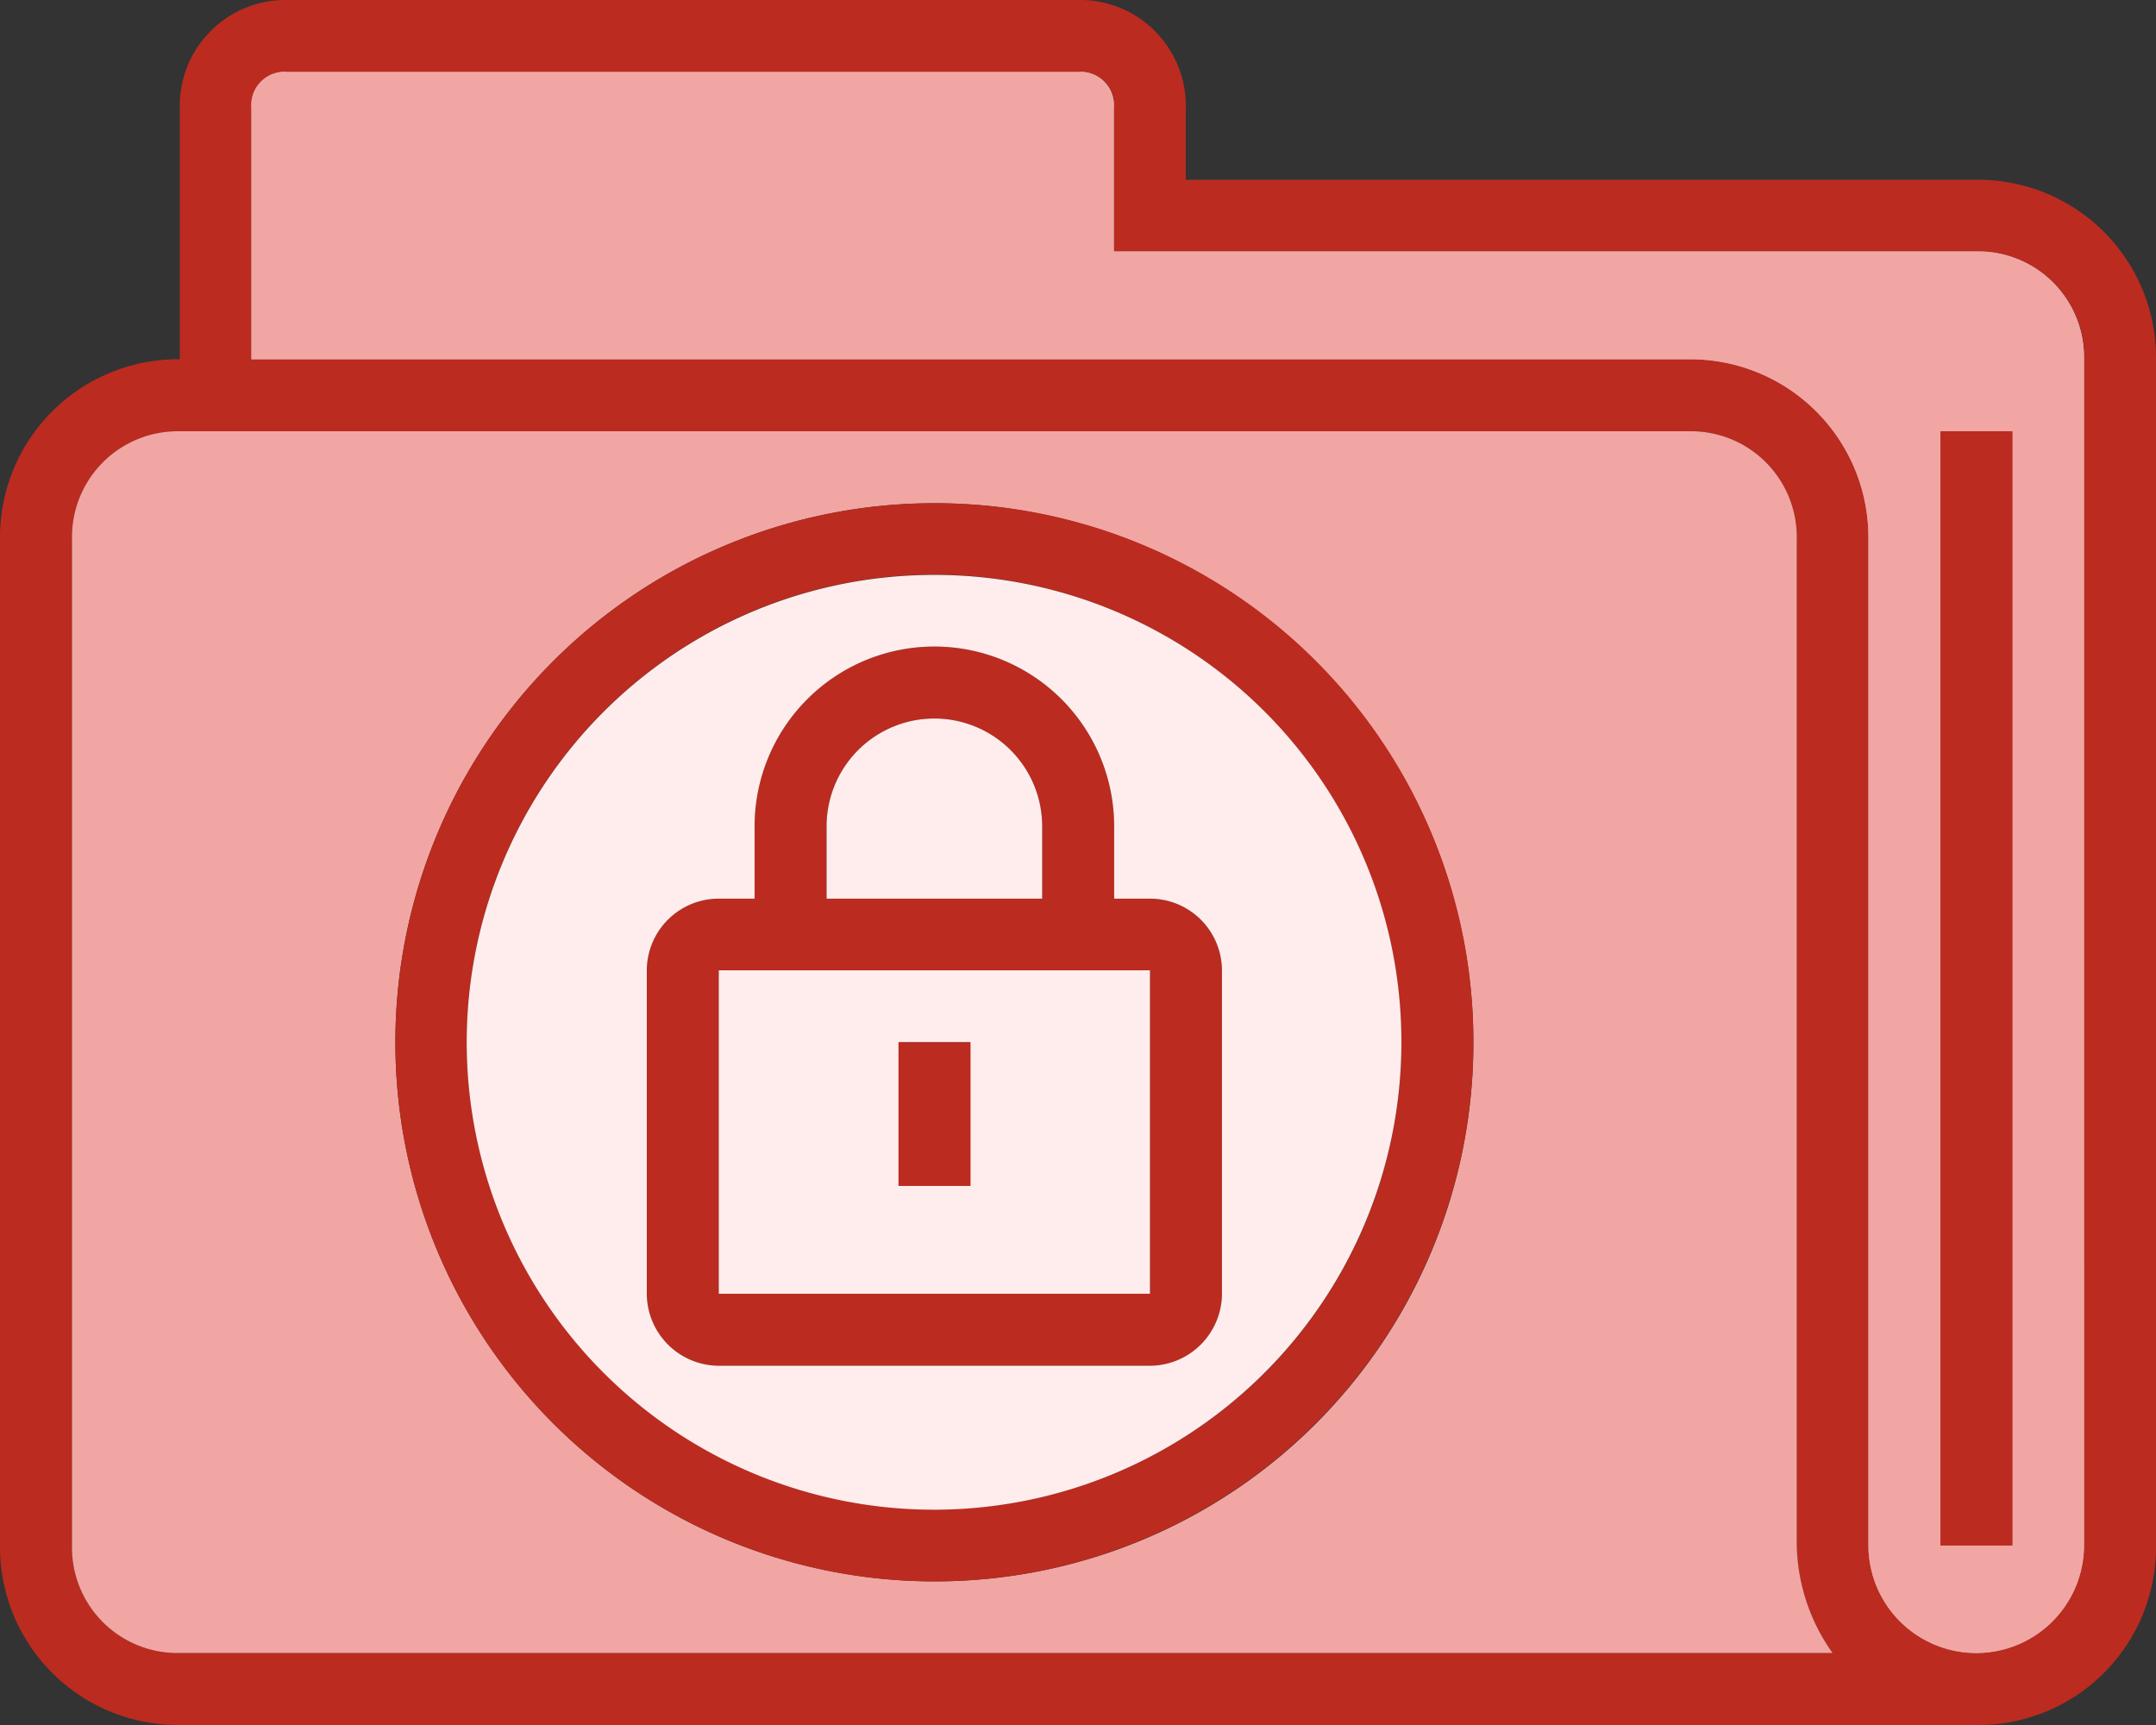
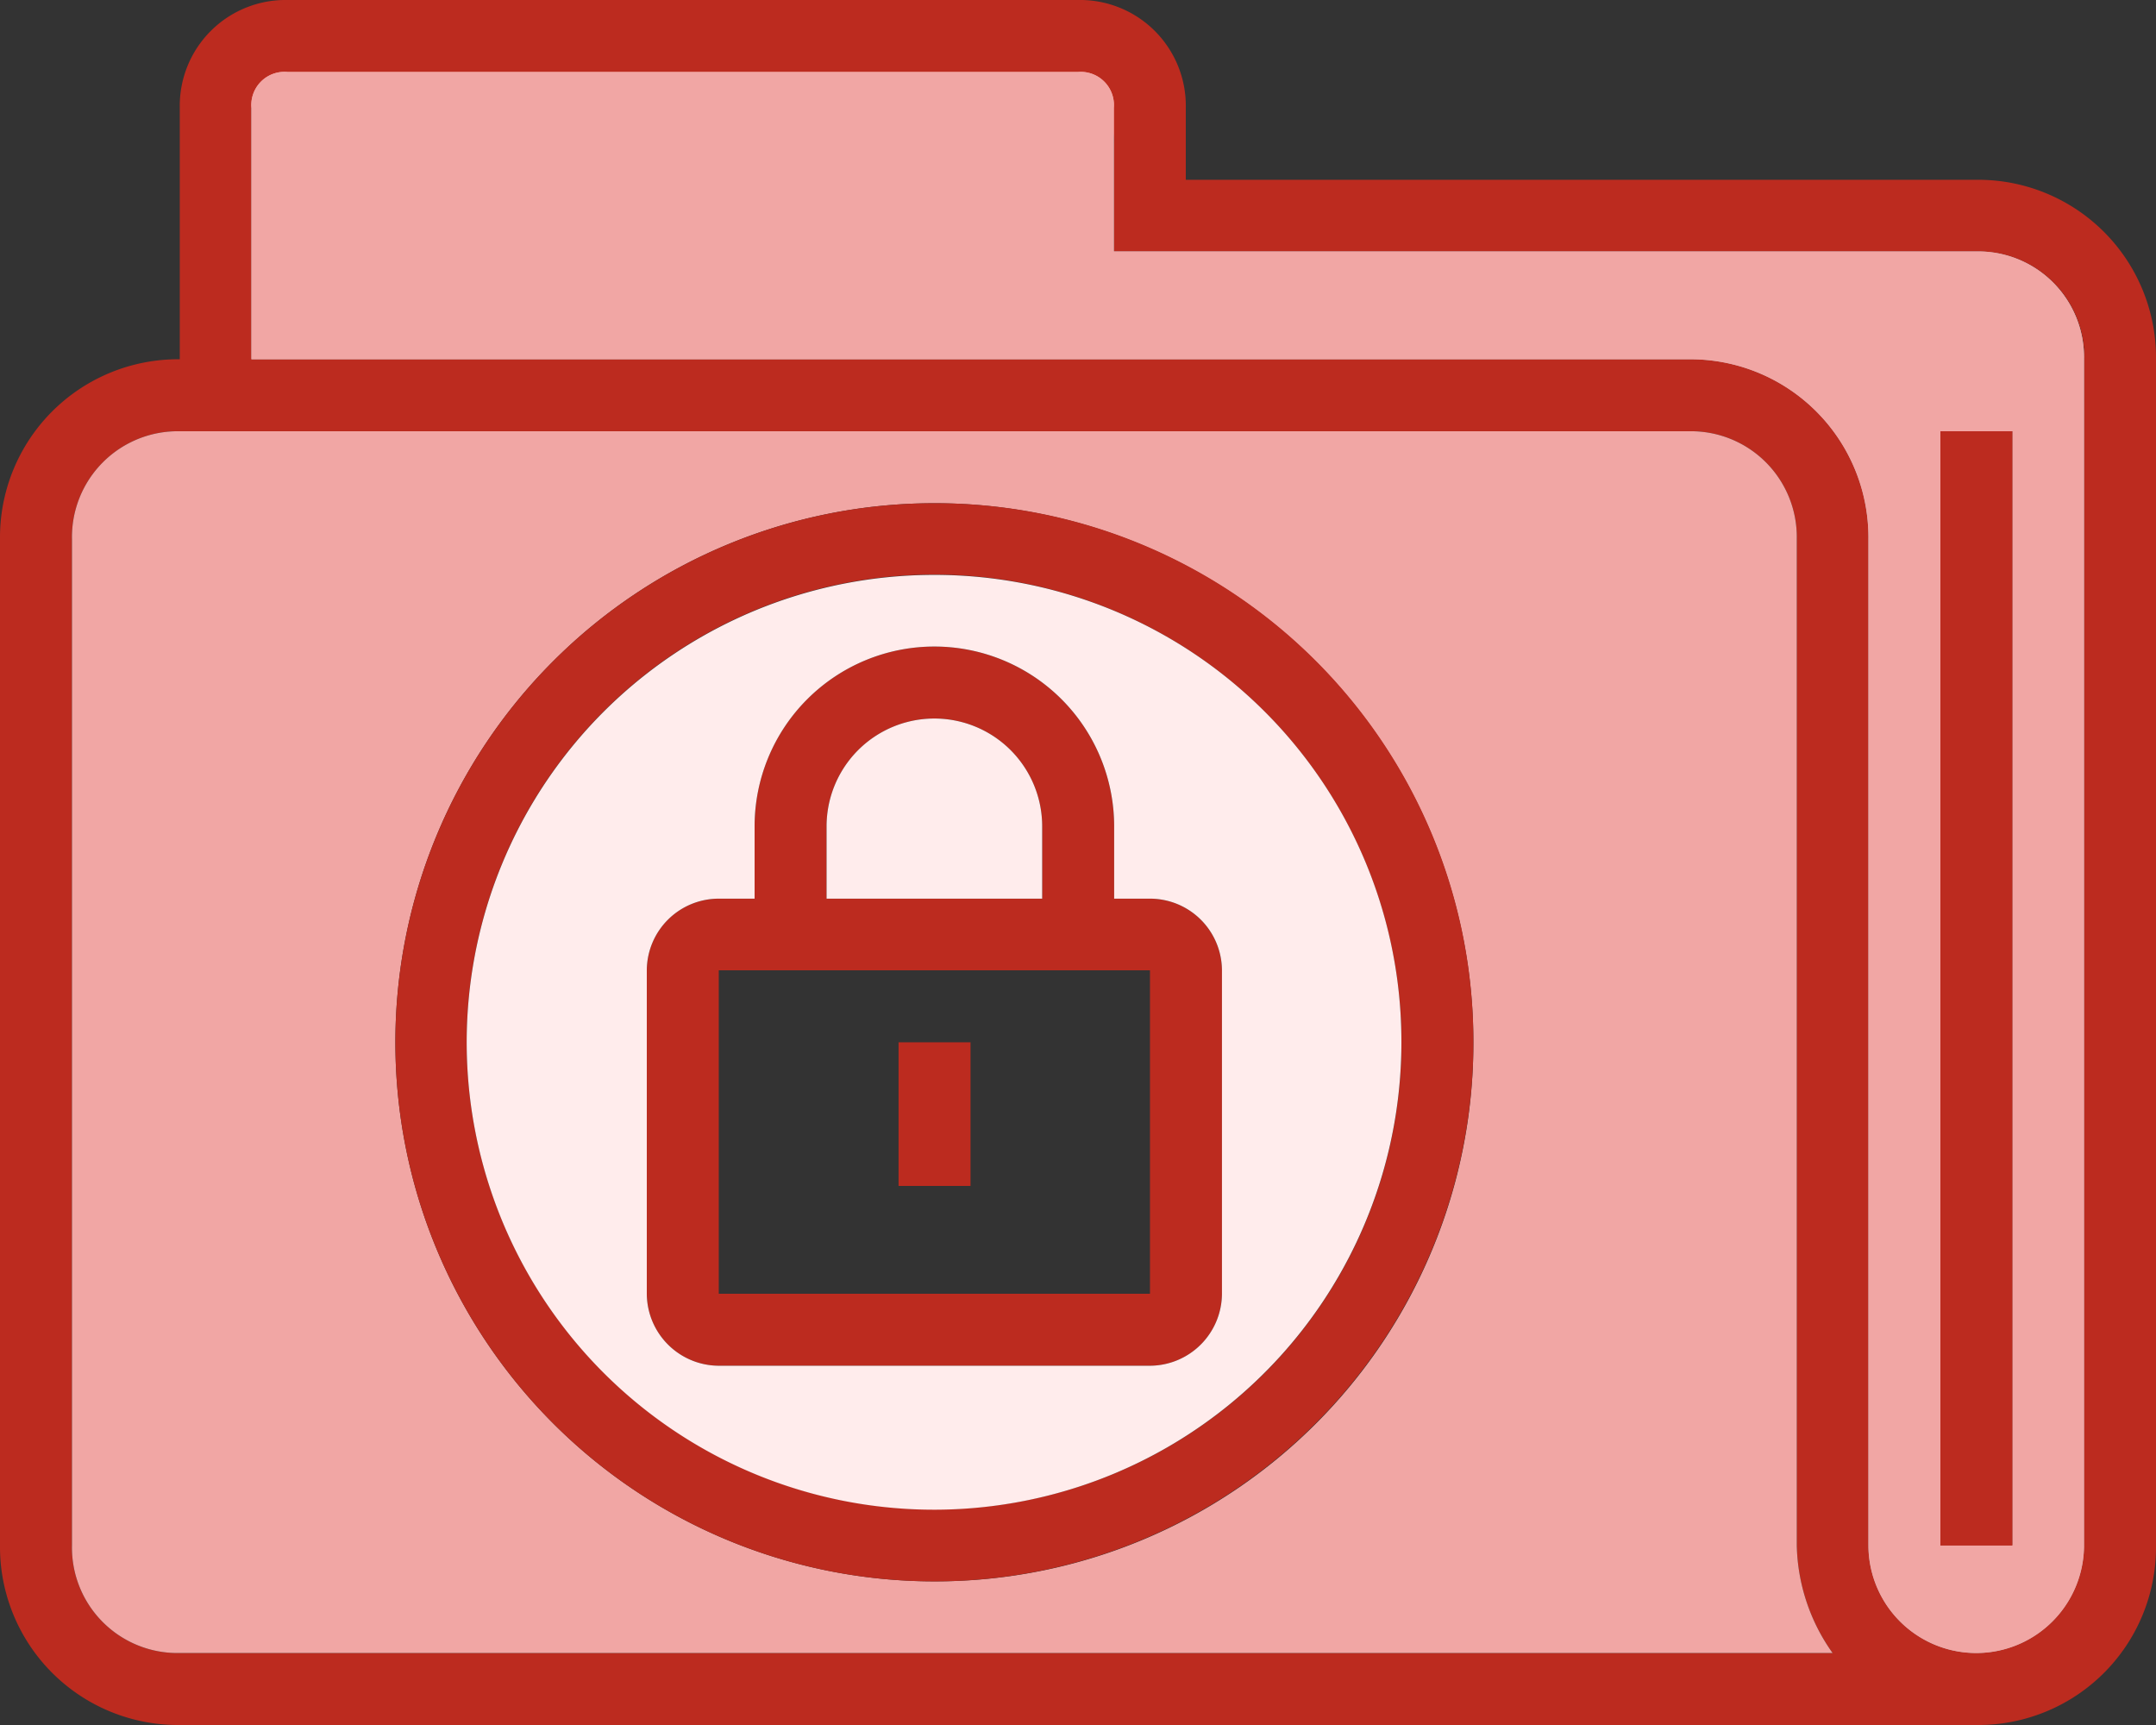
<svg xmlns="http://www.w3.org/2000/svg" viewBox="0 0 65 52">
  <rect x="0" y="0" width="65" height="52" fill="#333333" stroke="none" />
  <defs>
    <style>.cls-1{isolation:isolate;}.cls-2,.cls-5{fill:#bc2b1f;}.cls-2,.cls-3,.cls-4,.cls-6{fill-rule:evenodd;}.cls-3,.cls-4{fill:#f1a6a4;}.cls-4{mix-blend-mode:multiply;}.cls-6{fill:#ffecec;}</style>
  </defs>
  <g class="cls-1">
    <g id="Layer_2" data-name="Layer 2">
      <g id="Layer_2-2" data-name="Layer 2">
        <path class="cls-2" d="M34.67,27.09H33.59V24.91a5.42,5.42,0,0,0-10.84,0v2.18H21.67a2.17,2.17,0,0,0-2.17,2.16V39a2.18,2.18,0,0,0,2.17,2.17h13A2.18,2.18,0,0,0,36.84,39V29.25A2.17,2.17,0,0,0,34.67,27.09Zm-9.75-2.18a3.25,3.25,0,1,1,6.5,0v2.18h-6.5ZM34.67,39h-13V29.25h13Z" />
-         <path class="cls-2" d="M59.58,5.42H35.75V3.25A3.19,3.19,0,0,0,32.5,0H8.67A3.19,3.19,0,0,0,5.42,3.25v7.58A5.37,5.37,0,0,0,0,16.25V46.58A5.37,5.37,0,0,0,5.42,52H59.58A5.36,5.36,0,0,0,65,46.58V10.83A5.36,5.36,0,0,0,59.58,5.42ZM5.42,49.83a3.18,3.18,0,0,1-3.25-3.25V16.25A3.19,3.19,0,0,1,5.42,13h45.5a3.19,3.19,0,0,1,3.25,3.25V46.58a5.8,5.8,0,0,0,1.08,3.25Zm57.41-3.25a3.25,3.25,0,0,1-6.5,0V16.25a5.37,5.37,0,0,0-5.41-5.42H7.58V3.25A1,1,0,0,1,8.67,2.17H32.5a1,1,0,0,1,1.09,1.08V7.58h26a3.19,3.19,0,0,1,3.25,3.25Z" />
+         <path class="cls-2" d="M59.58,5.42H35.75V3.25A3.19,3.19,0,0,0,32.5,0H8.67A3.19,3.19,0,0,0,5.42,3.25v7.58A5.37,5.37,0,0,0,0,16.25V46.58A5.37,5.37,0,0,0,5.42,52H59.58A5.36,5.36,0,0,0,65,46.58V10.83A5.36,5.36,0,0,0,59.58,5.42ZM5.42,49.83a3.18,3.18,0,0,1-3.25-3.25V16.25A3.19,3.19,0,0,1,5.42,13h45.5a3.19,3.19,0,0,1,3.25,3.25V46.58a5.8,5.8,0,0,0,1.08,3.25Zm57.41-3.25a3.25,3.25,0,0,1-6.5,0V16.25a5.37,5.37,0,0,0-5.41-5.42H7.58V3.25H32.5a1,1,0,0,1,1.09,1.08V7.58h26a3.19,3.19,0,0,1,3.25,3.25Z" />
        <path class="cls-3" d="M59.58,7.58h-26V3.25A1,1,0,0,0,32.5,2.17H8.67A1,1,0,0,0,7.58,3.25v7.58H50.92a5.37,5.37,0,0,1,5.41,5.42V46.58a3.25,3.25,0,0,0,6.5,0V10.83A3.19,3.19,0,0,0,59.58,7.58Zm1.09,39H58.5V13h2.17Z" />
        <path class="cls-4" d="M59.58,7.58h-26V3.25A1,1,0,0,0,32.5,2.17H8.67A1,1,0,0,0,7.58,3.25v7.58H50.92a5.37,5.37,0,0,1,5.41,5.42V46.58a3.25,3.25,0,0,0,6.5,0V10.83A3.19,3.19,0,0,0,59.58,7.58Zm1.09,39H58.5V13h2.17Z" />
        <path class="cls-3" d="M54.17,46.58V16.25A3.19,3.19,0,0,0,50.92,13H5.42a3.19,3.19,0,0,0-3.25,3.25V46.58a3.18,3.18,0,0,0,3.25,3.25H55.25A5.8,5.8,0,0,1,54.17,46.58Zm-26,1.09A16.25,16.25,0,1,1,44.42,31.42,16.22,16.22,0,0,1,28.17,47.67Z" />
        <rect class="cls-5" x="58.5" y="13" width="2.17" height="33.59" />
        <path class="cls-2" d="M28.17,15.17A16.25,16.25,0,1,0,44.42,31.42,16.22,16.22,0,0,0,28.17,15.17Zm0,30.33A14.09,14.09,0,1,1,42.25,31.42,14.06,14.06,0,0,1,28.17,45.5Z" />
        <path class="cls-6" d="M28.17,17.33A14.09,14.09,0,1,0,42.25,31.42,14.07,14.07,0,0,0,28.17,17.33ZM36.84,39a2.18,2.18,0,0,1-2.17,2.17h-13A2.18,2.18,0,0,1,19.5,39V29.25a2.17,2.17,0,0,1,2.17-2.16h1.08V24.91a5.42,5.42,0,0,1,10.84,0v2.18h1.08a2.17,2.17,0,0,1,2.17,2.16Z" />
-         <path class="cls-6" d="M21.67,29.25V39h13V29.25Zm7.58,6.5H27.09V31.42h2.16Z" />
        <path class="cls-6" d="M31.42,24.91v2.18h-6.5V24.91a3.25,3.25,0,1,1,6.5,0Z" />
        <rect class="cls-5" x="27.09" y="31.42" width="2.17" height="4.33" />
      </g>
    </g>
  </g>
</svg>